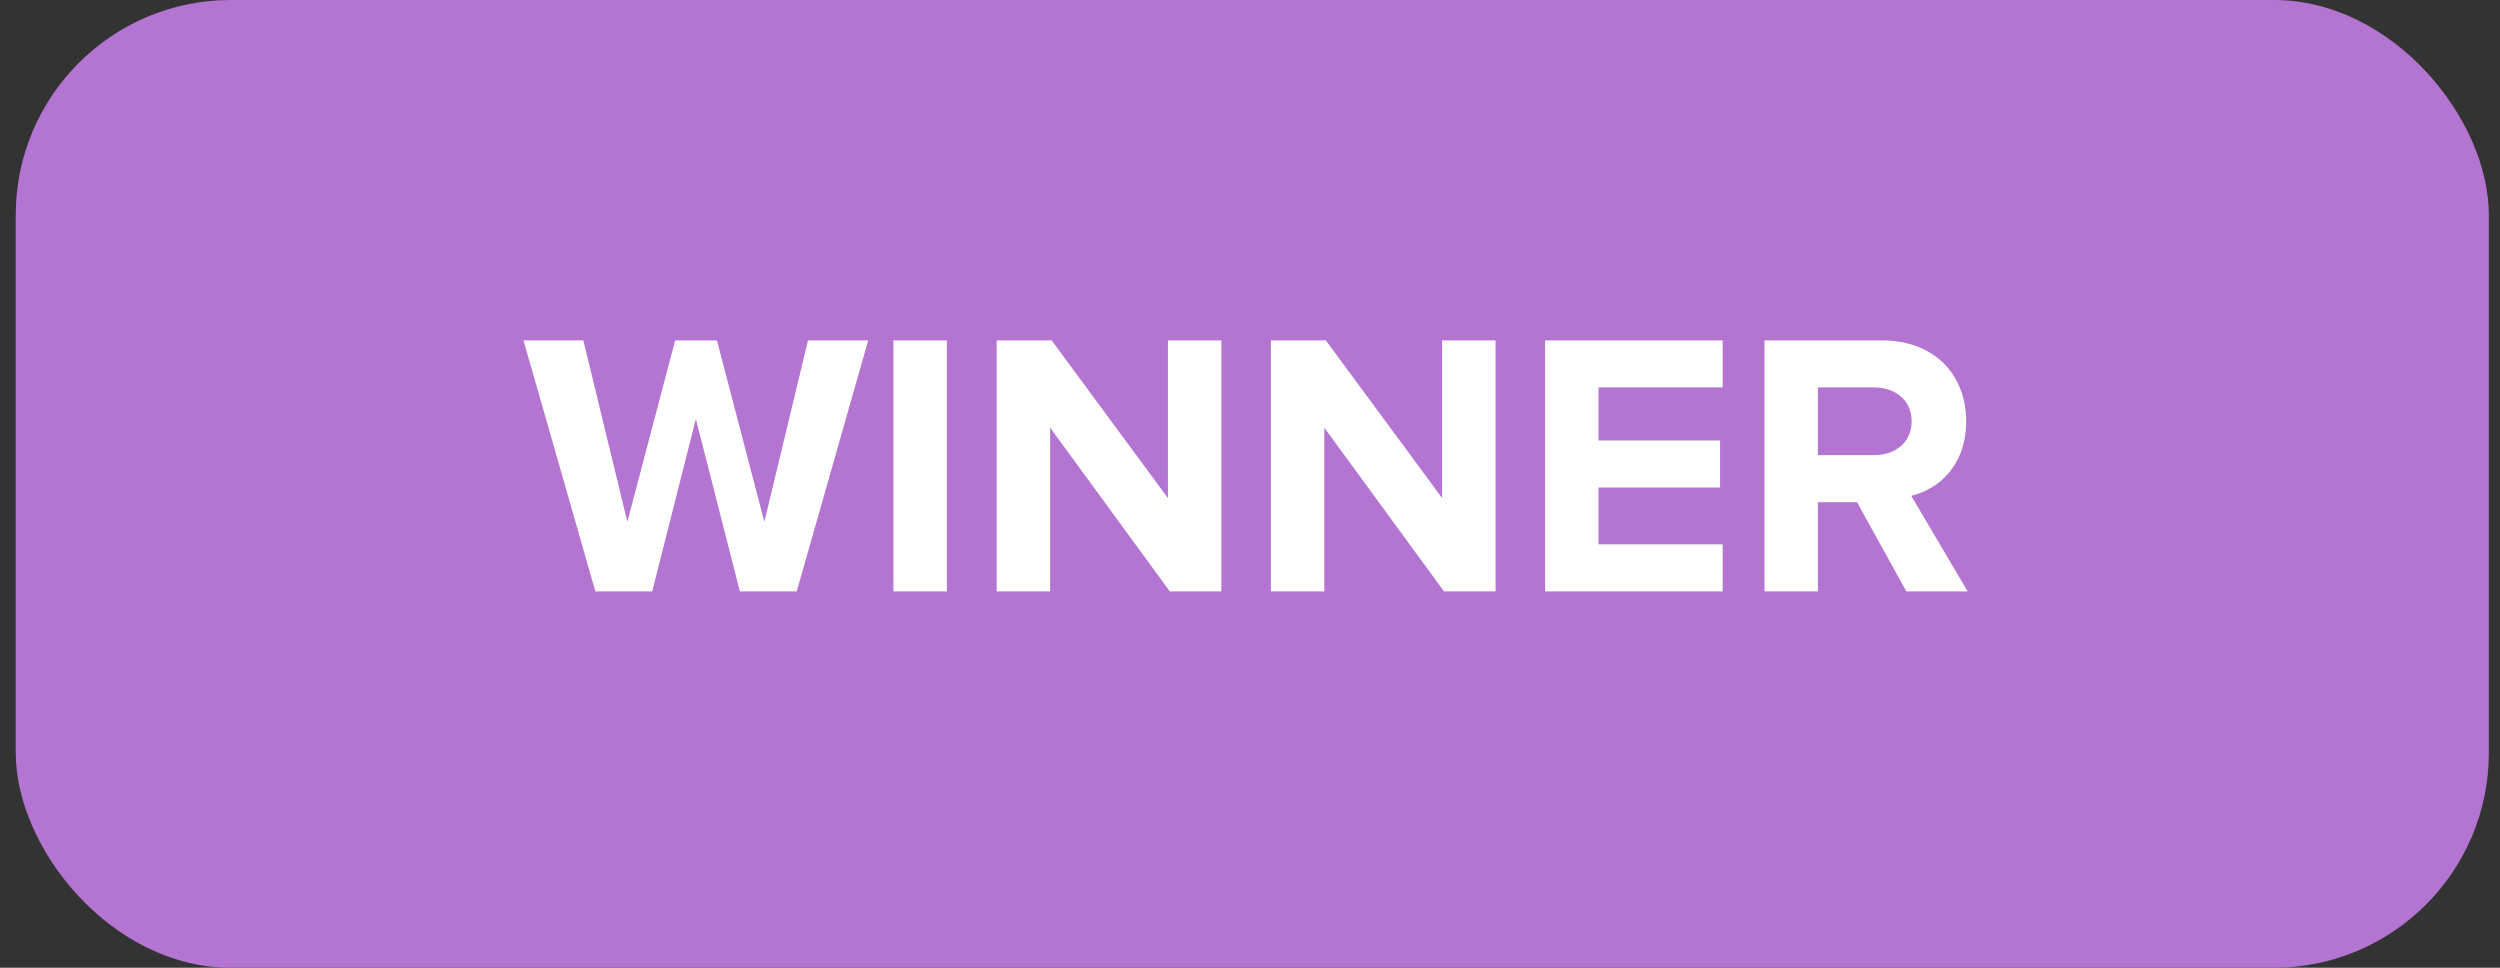
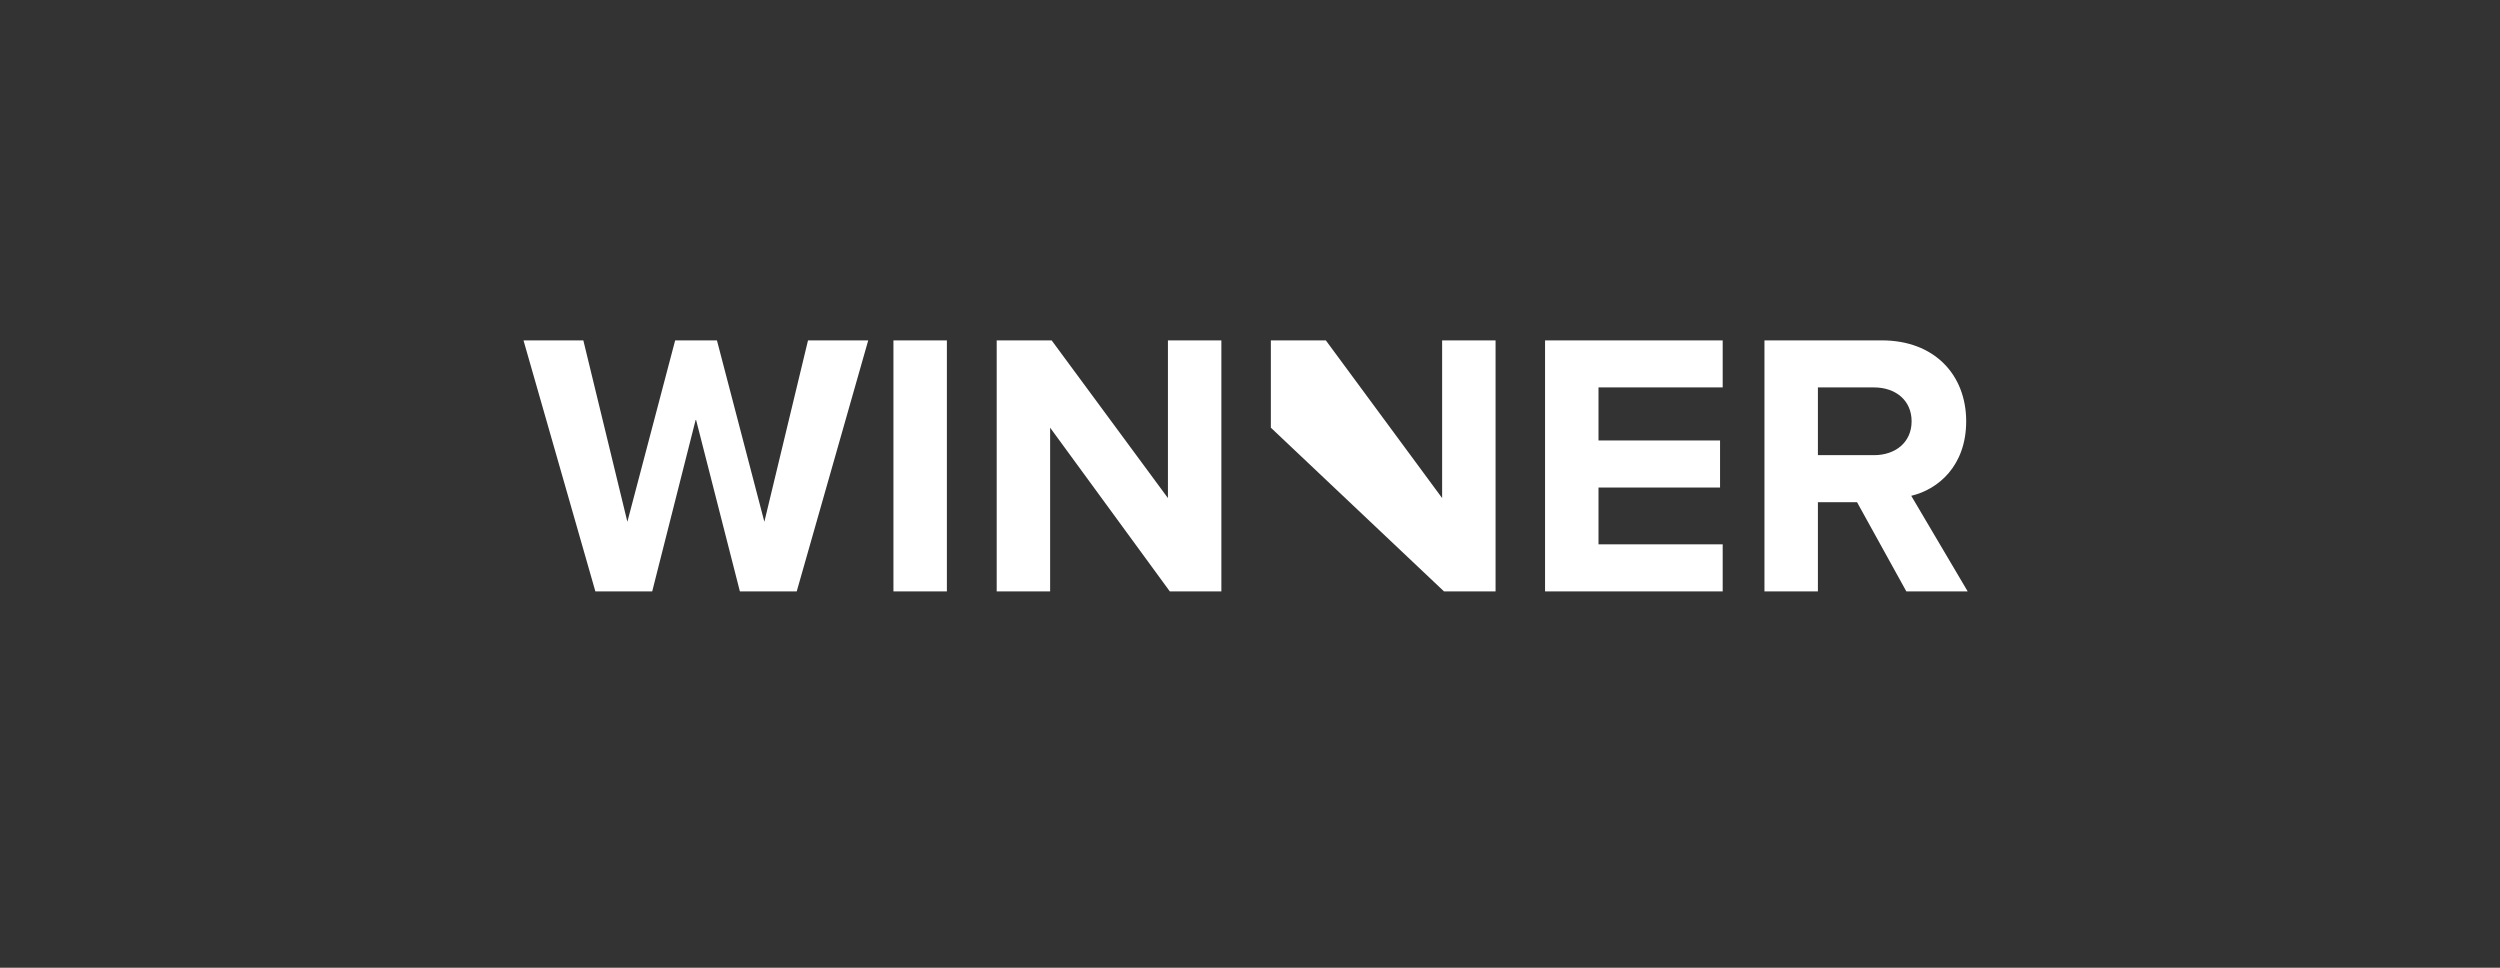
<svg xmlns="http://www.w3.org/2000/svg" width="93" height="36" viewBox="0 0 93 36" fill="none">
  <rect x="0" y="0" width="93" height="36" fill="#333333" stroke="none" />
-   <rect x="0.585" width="92" height="36" rx="8" fill="#B474D1" />
-   <path d="M29.638 22L32.298 12.662H30.058L28.434 19.41L26.67 12.662H25.116L23.338 19.41L21.7 12.662H19.474L22.148 22H24.262L25.886 15.588L27.524 22H29.638ZM35.224 22V12.662H33.236V22H35.224ZM45.435 22V12.662H43.447V18.528L39.121 12.662H37.077V22H39.065V15.91L43.517 22H45.435ZM55.635 22V12.662H53.647V18.528L49.321 12.662H47.276V22H49.264V15.91L53.717 22H55.635ZM64.084 22V20.25H59.464V18.136H63.986V16.386H59.464V14.412H64.084V12.662H57.476V22H64.084ZM73.198 22L71.098 18.444C72.106 18.206 73.142 17.324 73.142 15.672C73.142 13.936 71.952 12.662 70.006 12.662H65.638V22H67.626V18.682H69.082L70.916 22H73.198ZM69.712 16.932H67.626V14.412H69.712C70.51 14.412 71.112 14.888 71.112 15.672C71.112 16.456 70.51 16.932 69.712 16.932Z" fill="white" />
+   <path d="M29.638 22L32.298 12.662H30.058L28.434 19.41L26.67 12.662H25.116L23.338 19.41L21.7 12.662H19.474L22.148 22H24.262L25.886 15.588L27.524 22H29.638ZM35.224 22V12.662H33.236V22H35.224ZM45.435 22V12.662H43.447V18.528L39.121 12.662H37.077V22H39.065V15.91L43.517 22H45.435ZM55.635 22V12.662H53.647V18.528L49.321 12.662H47.276V22V15.91L53.717 22H55.635ZM64.084 22V20.25H59.464V18.136H63.986V16.386H59.464V14.412H64.084V12.662H57.476V22H64.084ZM73.198 22L71.098 18.444C72.106 18.206 73.142 17.324 73.142 15.672C73.142 13.936 71.952 12.662 70.006 12.662H65.638V22H67.626V18.682H69.082L70.916 22H73.198ZM69.712 16.932H67.626V14.412H69.712C70.51 14.412 71.112 14.888 71.112 15.672C71.112 16.456 70.51 16.932 69.712 16.932Z" fill="white" />
</svg>